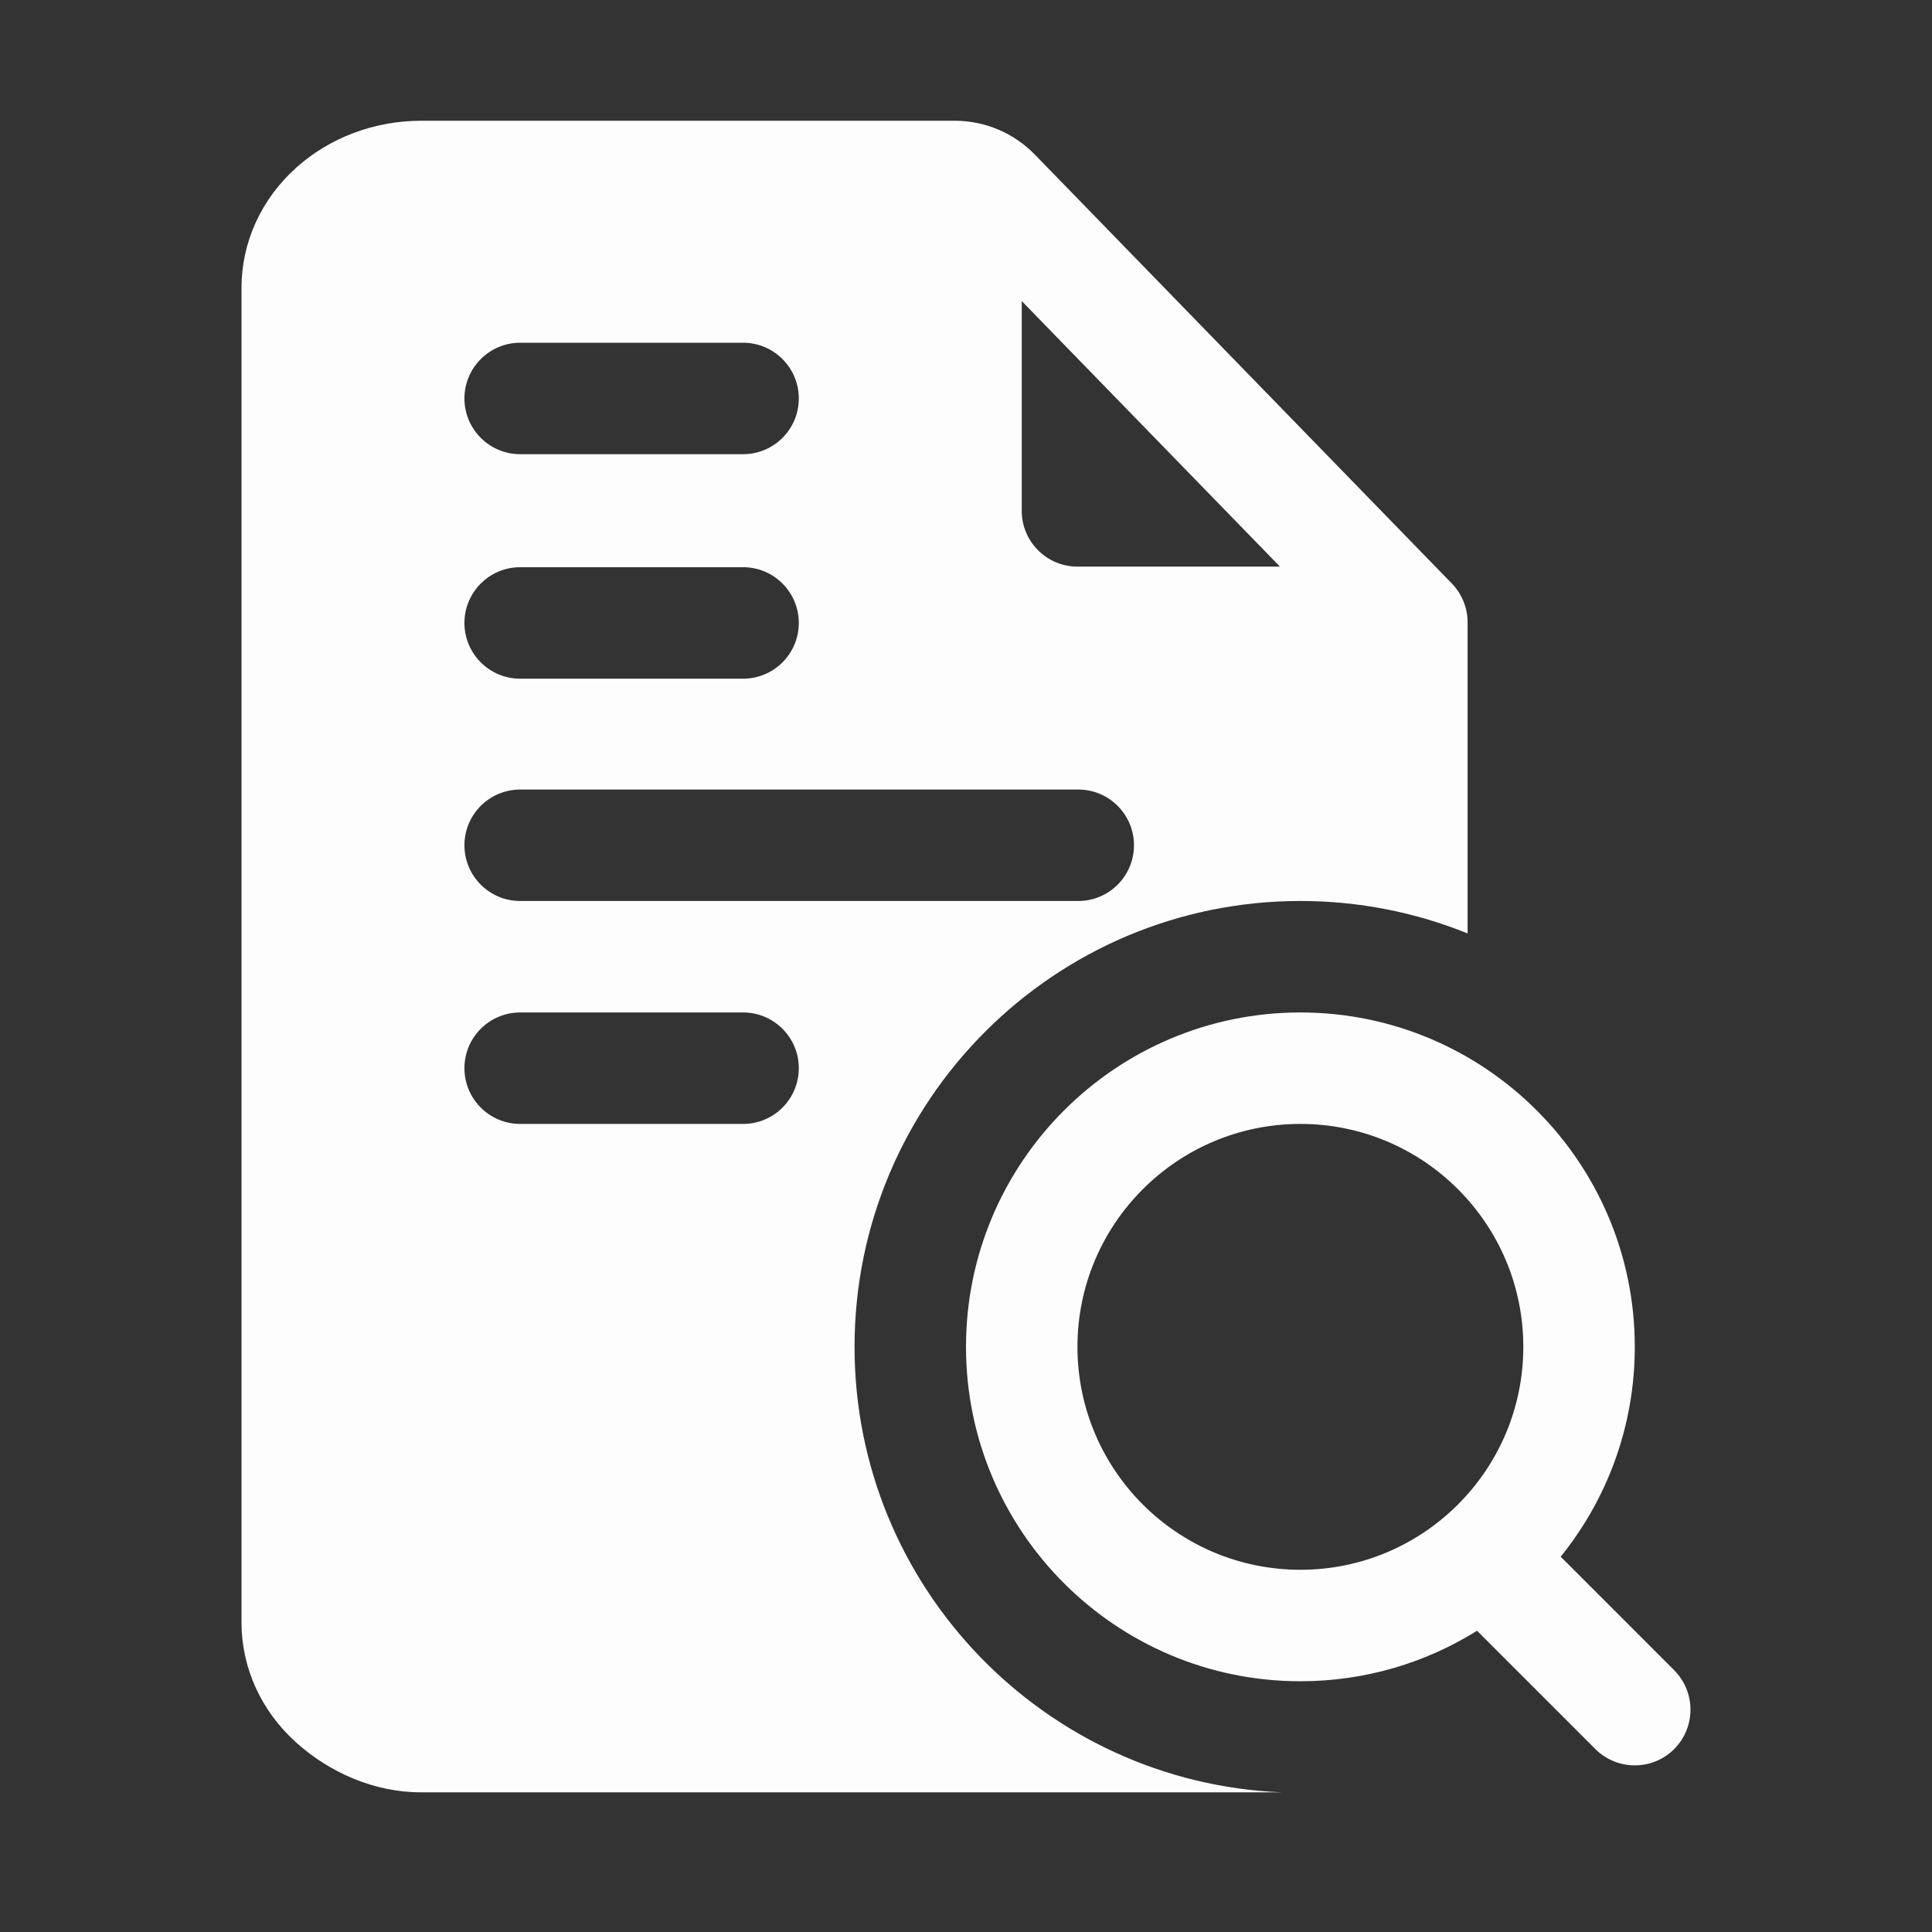
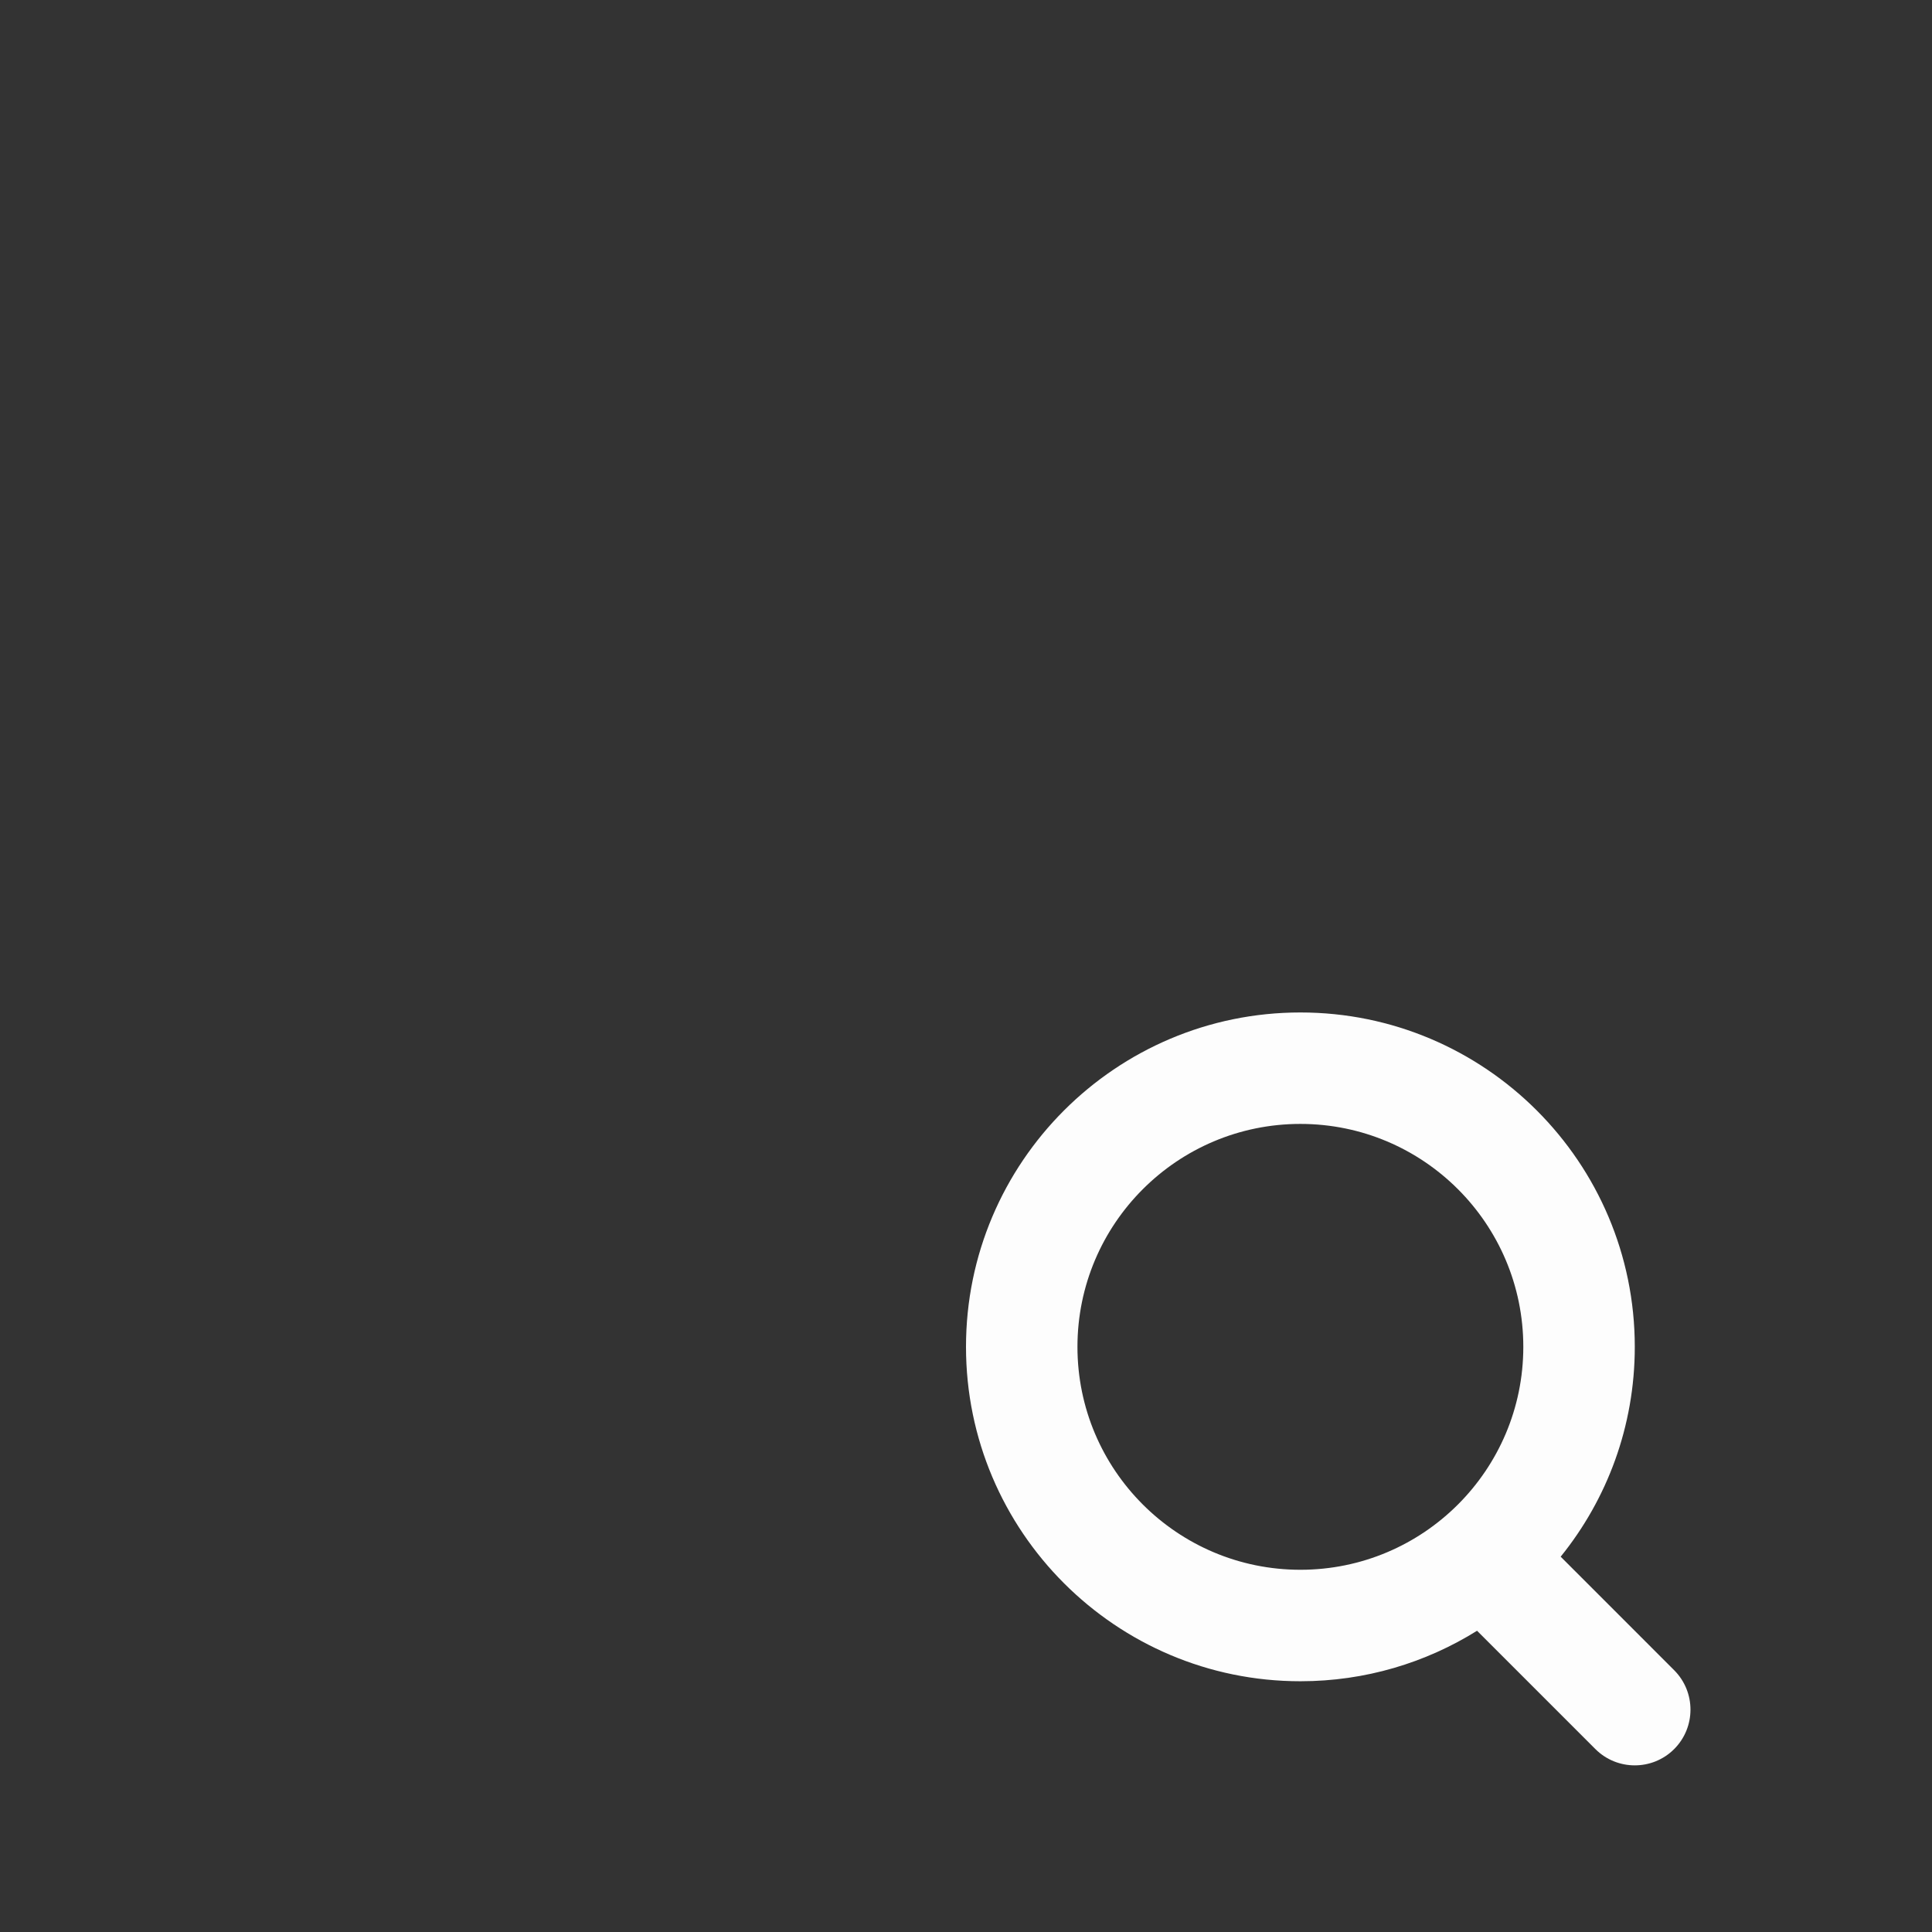
<svg xmlns="http://www.w3.org/2000/svg" width="80" height="80" viewBox="0 0 80 80" fill="none">
  <rect x="0" y="0" width="80" height="80" fill="#333333" stroke="none" />
-   <path fill-rule="evenodd" clip-rule="evenodd" d="M53.062 74.216C43.236 73.803 35.385 65.696 35.385 55.77C35.385 45.582 43.658 37.308 53.847 37.308C56.295 37.308 58.631 37.786 60.77 38.651V25.77C60.77 25.17 60.535 24.593 60.117 24.161L42.848 6.398C41.978 5.505 40.785 5 39.539 5H17.436C15.495 5 13.639 5.708 12.268 6.941C10.803 8.256 10 10.052 10 11.914V67.184C10 69.047 10.803 70.842 12.268 72.157C13.637 73.388 15.486 74.216 17.422 74.216H53.062ZM21.539 46.539H30.77C32.044 46.539 33.077 45.505 33.077 44.231C33.077 42.958 32.044 41.924 30.77 41.924H21.539C20.265 41.924 19.231 42.958 19.231 44.231C19.231 45.505 20.265 46.539 21.539 46.539ZM21.539 37.308H44.648C45.922 37.308 46.956 36.274 46.956 35.001C46.956 33.727 45.922 32.693 44.648 32.693H21.539C20.265 32.693 19.231 33.727 19.231 35.001C19.231 36.274 20.265 37.308 21.539 37.308ZM21.539 28.103H30.77C32.044 28.103 33.077 27.069 33.077 25.795C33.077 24.521 32.044 23.487 30.77 23.487H21.539C20.265 23.487 19.231 24.521 19.231 25.795C19.231 27.069 20.265 28.103 21.539 28.103ZM42.308 12.466V21.154C42.308 22.428 43.342 23.462 44.616 23.462H53L42.308 12.466ZM21.539 18.807H30.77C32.044 18.807 33.077 17.773 33.077 16.5C33.077 15.228 32.044 14.192 30.77 14.192H21.539C20.265 14.192 19.231 15.228 19.231 16.5C19.231 17.773 20.265 18.807 21.539 18.807Z" fill="#FDFDFD" />
  <path fill-rule="evenodd" clip-rule="evenodd" d="M61.162 67.526L66.061 72.425C66.961 73.325 68.424 73.325 69.324 72.425C70.224 71.523 70.224 70.062 69.324 69.16L64.624 64.459C66.544 62.084 67.693 59.061 67.693 55.77C67.693 48.129 61.487 41.924 53.846 41.924C46.206 41.924 40 48.129 40 55.77C40 63.411 46.206 69.617 53.846 69.617C56.533 69.617 59.039 68.85 61.162 67.526ZM53.846 46.539C58.942 46.539 63.077 50.675 63.077 55.77C63.077 60.866 58.942 65.001 53.846 65.001C48.751 65.001 44.615 60.866 44.615 55.77C44.615 50.675 48.751 46.539 53.846 46.539Z" fill="#FDFDFD" />
</svg>